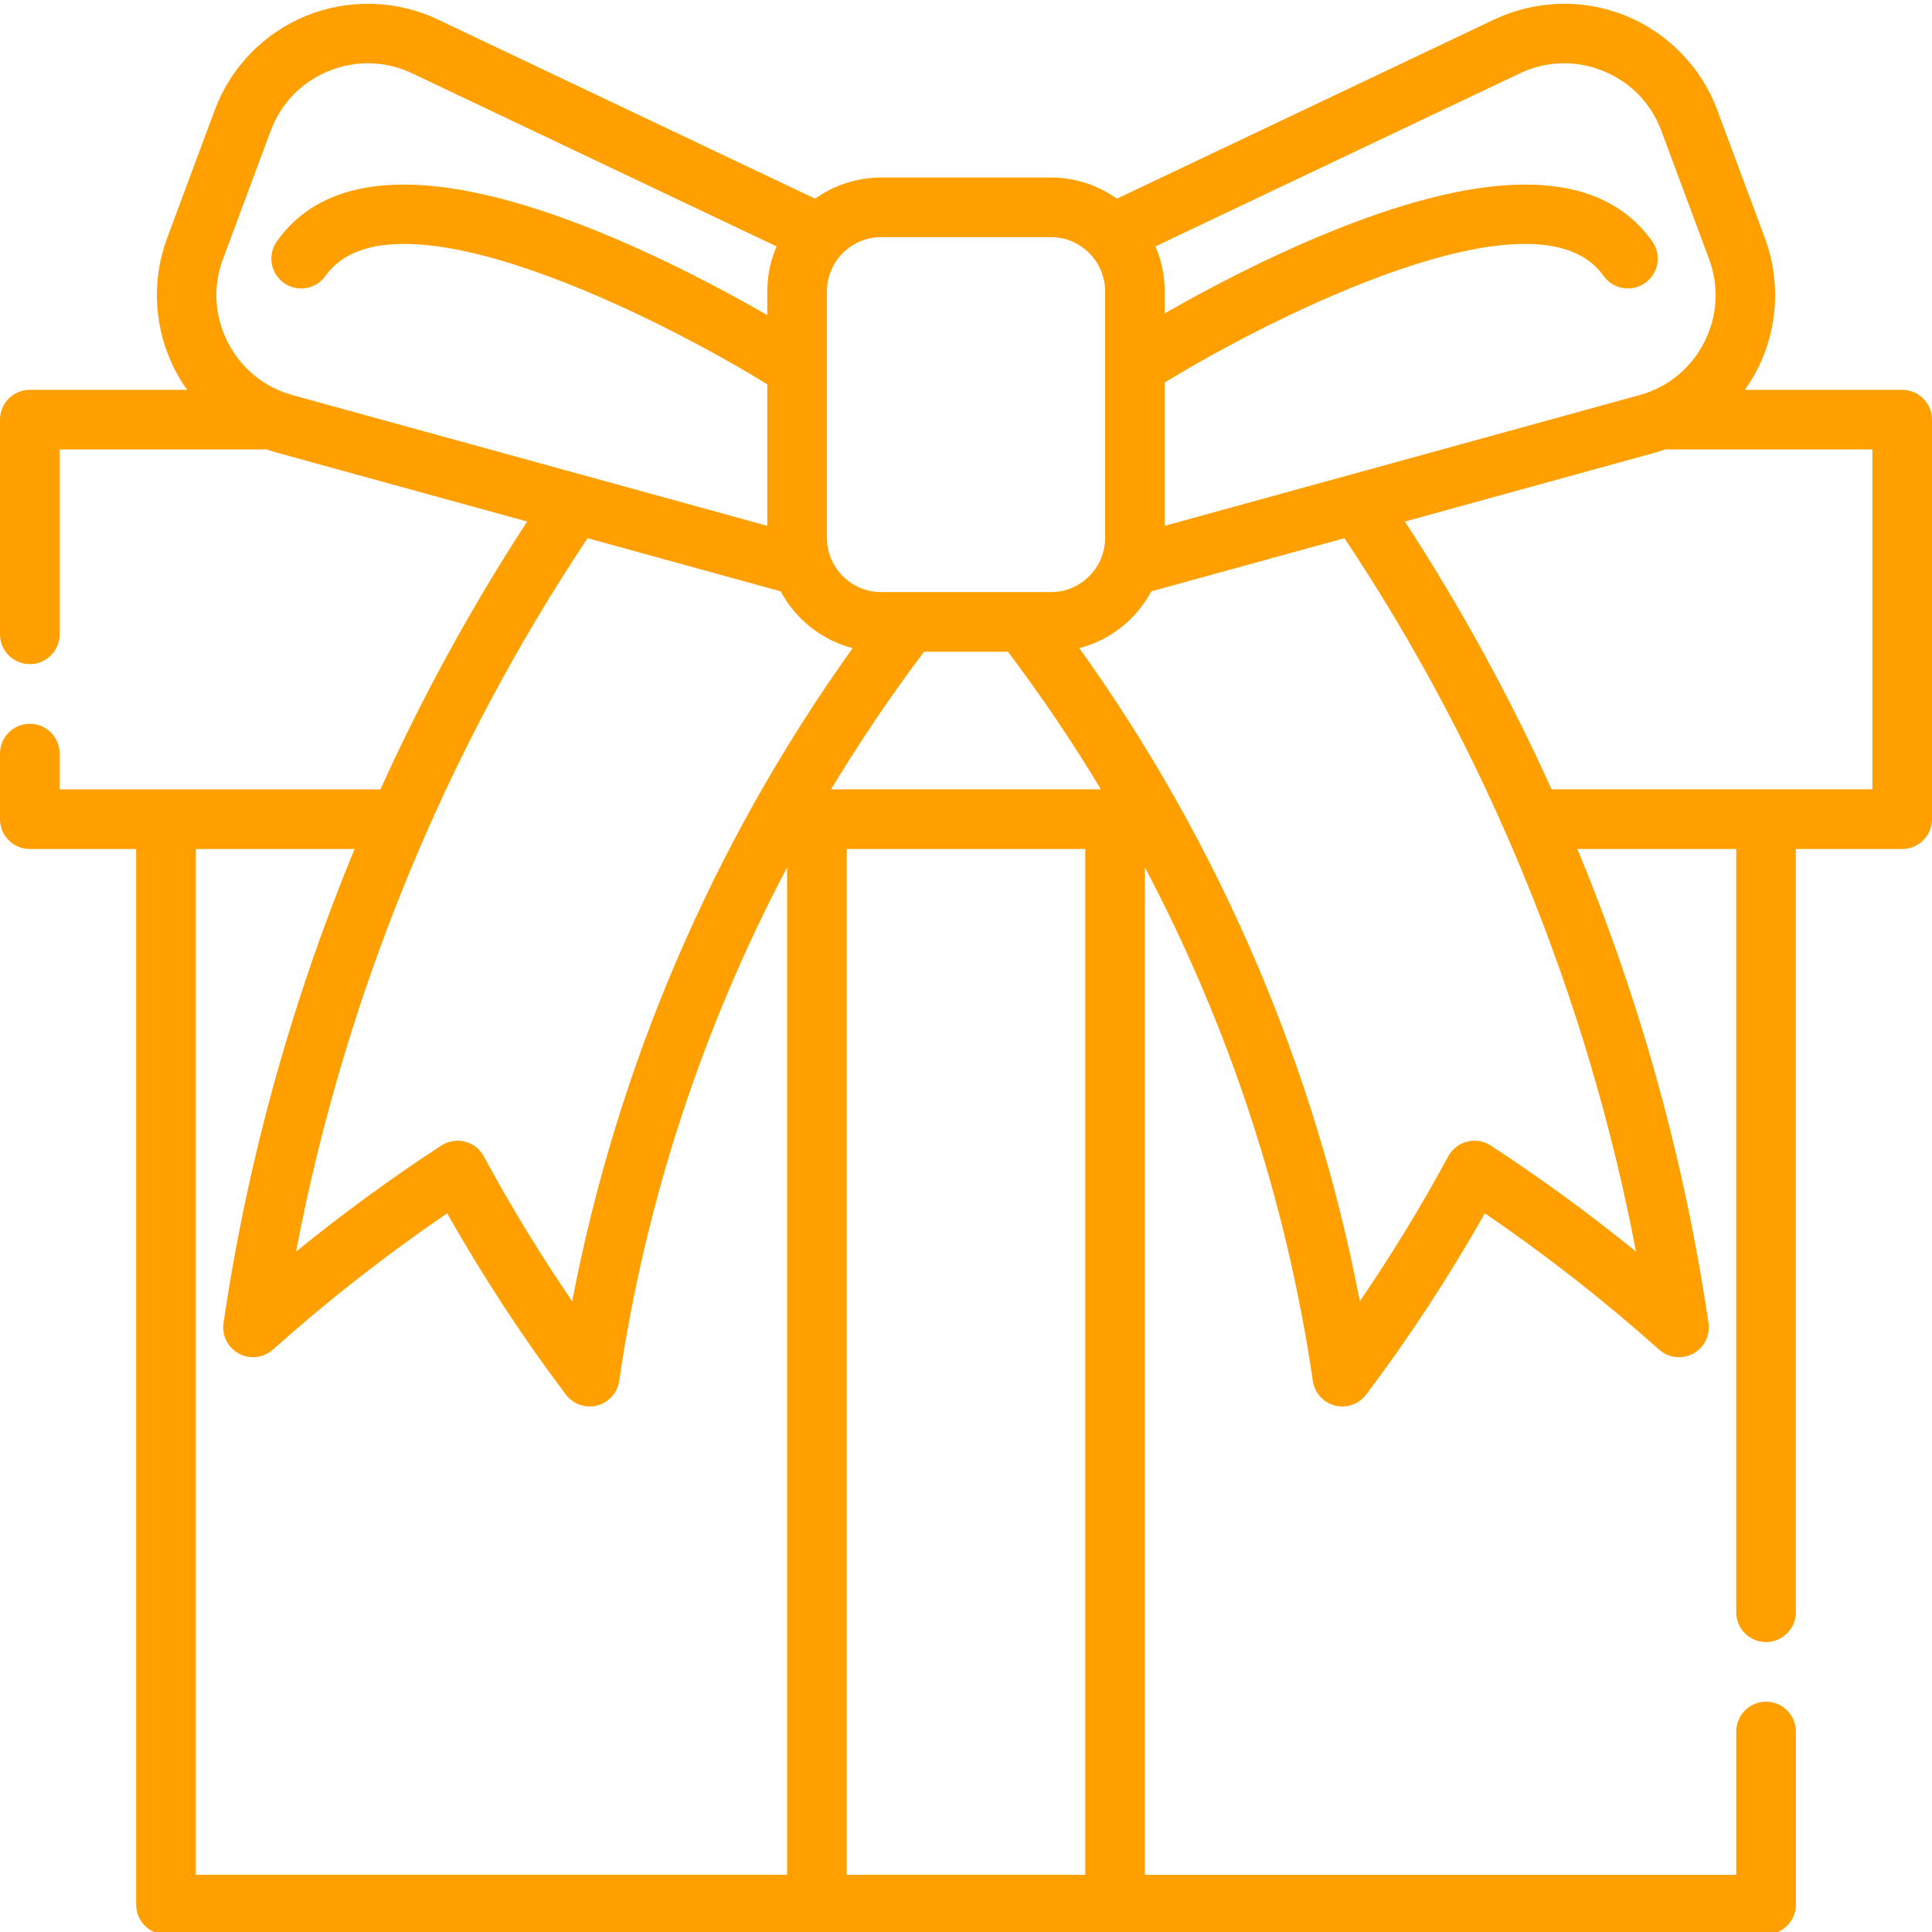
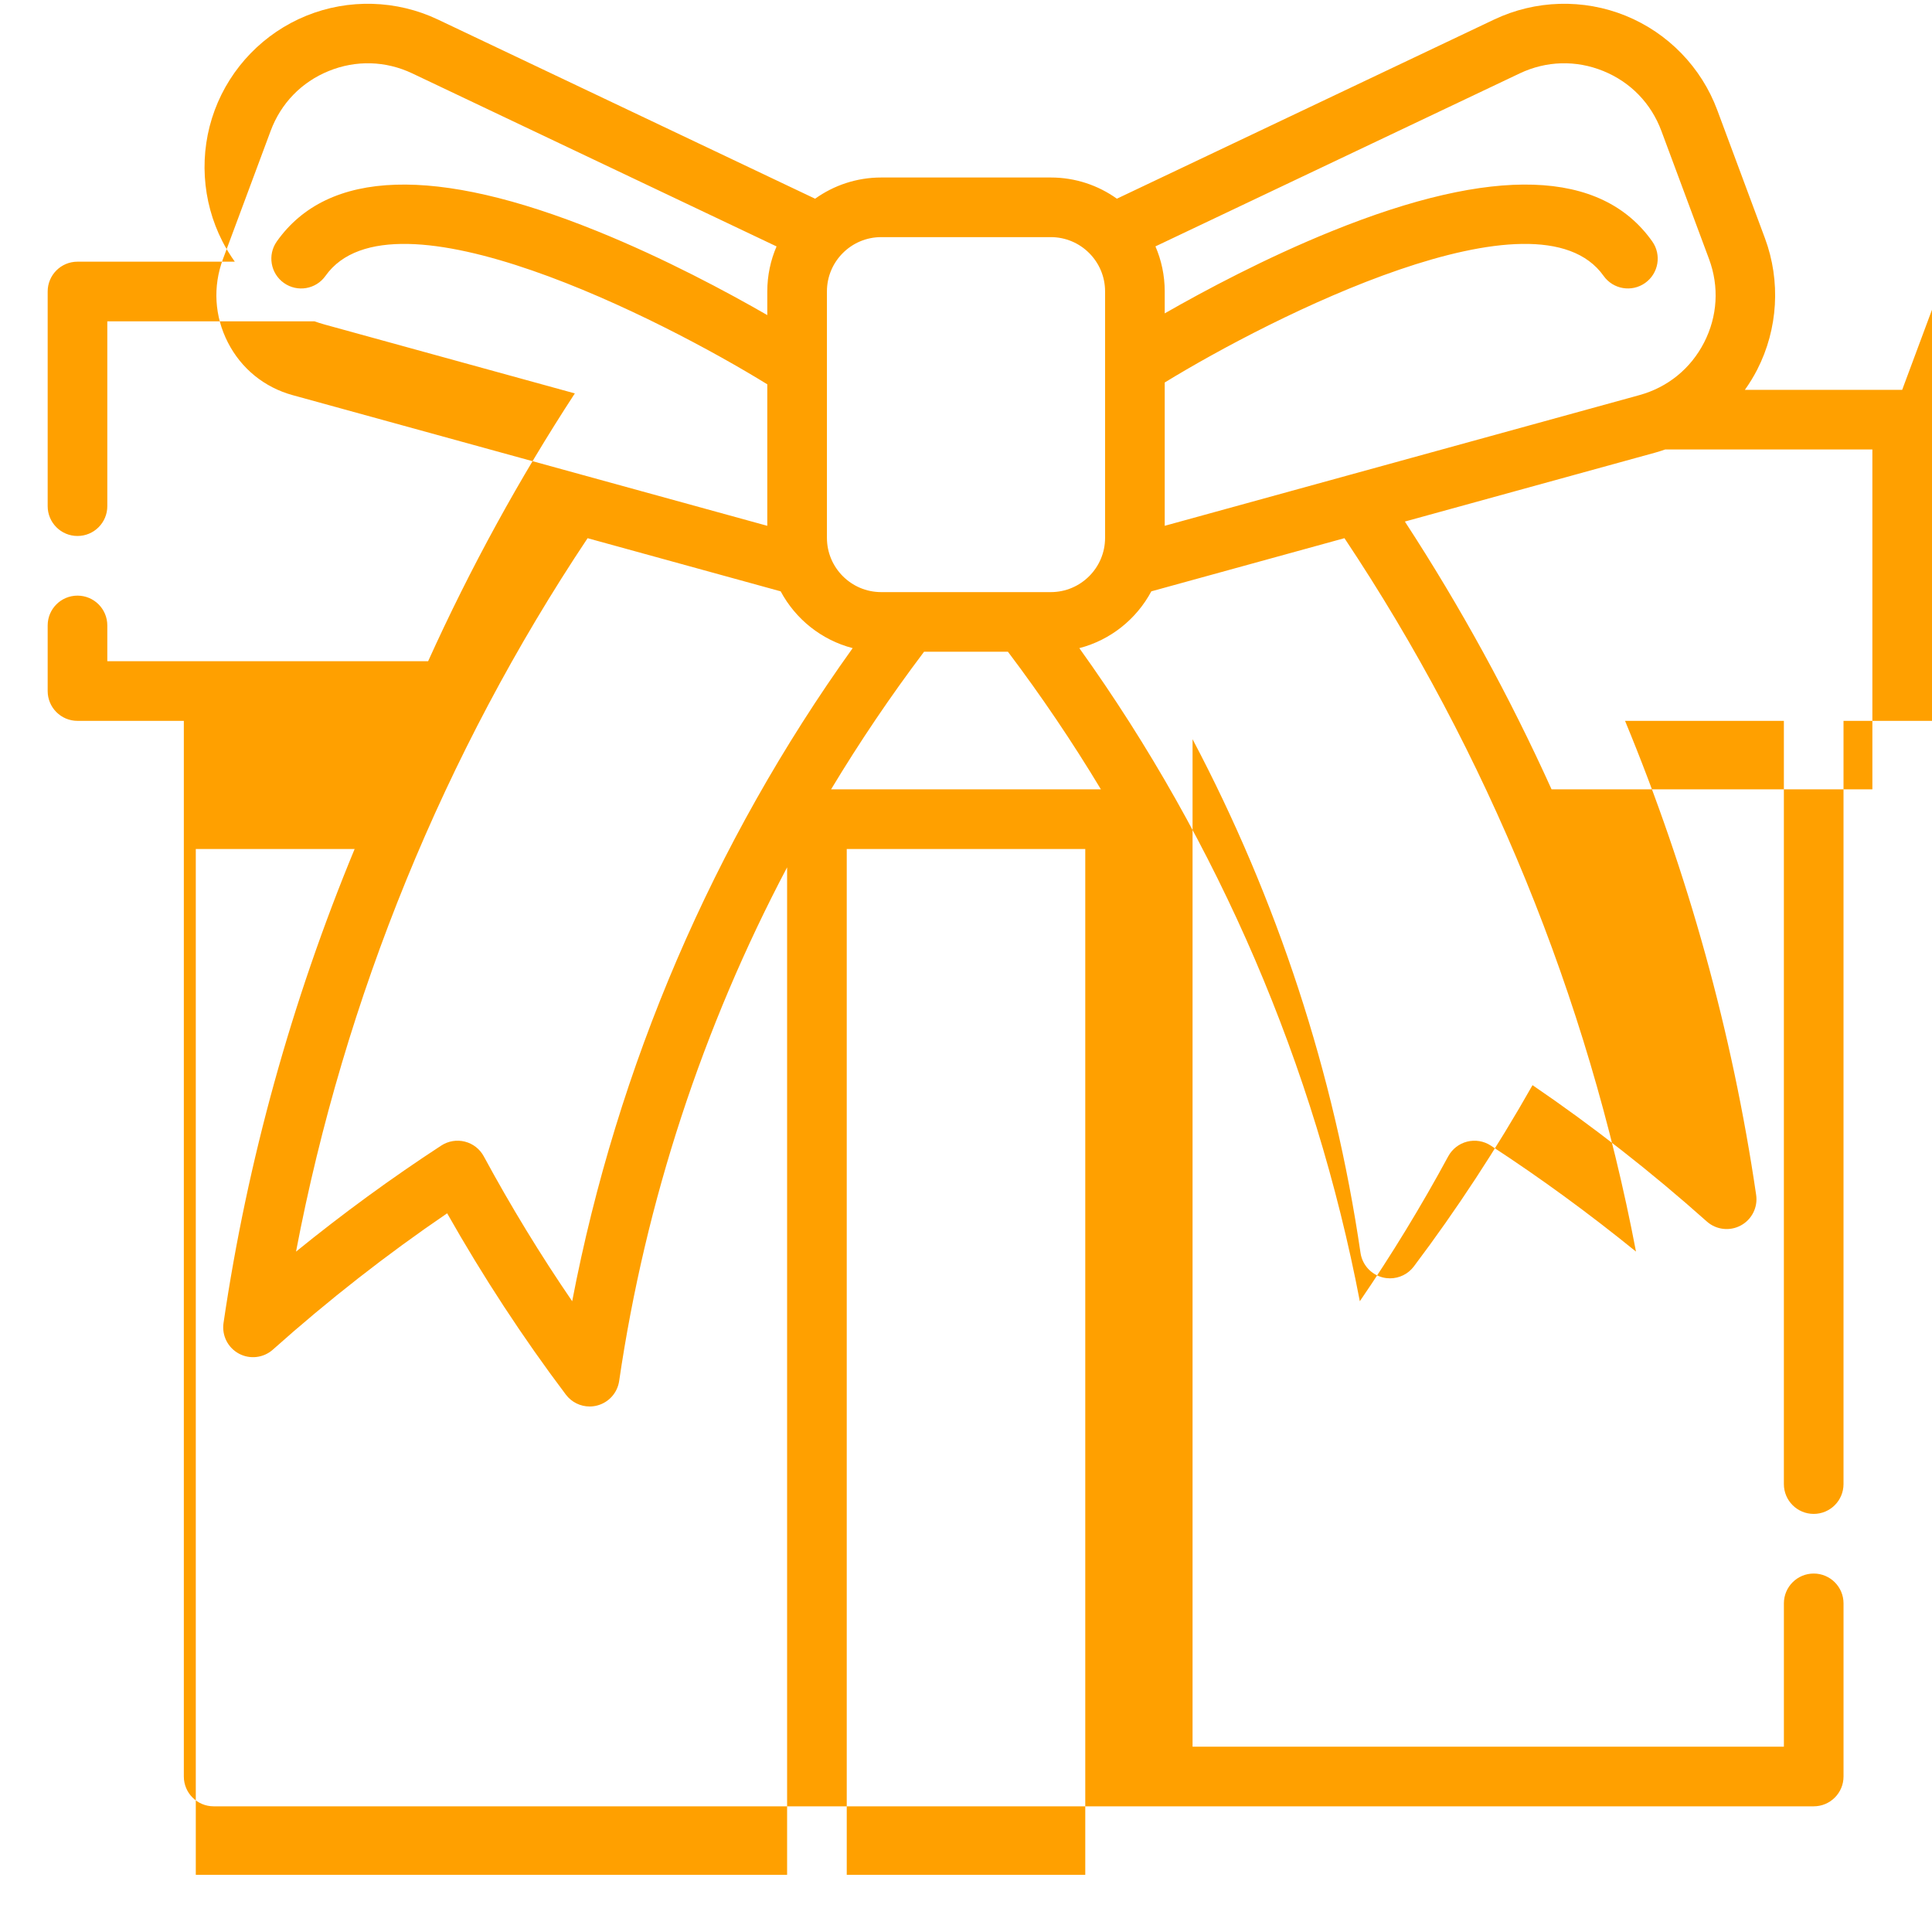
<svg xmlns="http://www.w3.org/2000/svg" height="512px" viewBox="0 0 511.998 511" width="512px">
  <g>
-     <path d="m504.098 102.809h-41.688c1.211-1.699 2.309-3.484 3.27-5.355 5.516-10.773 6.262-23.461 2.047-34.812l-12.633-33.953c-4.211-11.34-13.059-20.457-24.266-25.012-11.219-4.559-23.926-4.195-34.867 1l-99.977 47.48c-4.941-3.531-10.984-5.617-17.508-5.617h-44.953c-6.523 0-12.57 2.09-17.512 5.621l-99.973-47.488c-10.941-5.191-23.648-5.555-34.867-.996-11.207 4.555-20.055 13.672-24.266 25.008l-12.633 33.961c-4.215 11.348-3.469 24.035 2.051 34.809.957 1.871 2.059 3.66 3.27 5.355h-41.691c-4.363 0-7.902 3.535-7.902 7.902v56.887c0 4.363 3.539 7.902 7.902 7.902 4.363 0 7.902-3.539 7.902-7.902v-48.988h54.887c.879.309 1.77.594 2.672.844l66.34 18.262c-14.742 22.59-27.746 46.352-38.879 70.973h-85.02v-9.484c0-4.363-3.539-7.898-7.902-7.898-4.363 0-7.902 3.535-7.902 7.898v17.387c0 4.363 3.539 7.902 7.902 7.902h28.18v279.754c0 4.367 3.539 7.902 7.902 7.902h424.031c4.363 0 7.902-3.535 7.902-7.902v-45.883c0-4.363-3.539-7.902-7.902-7.902-4.367 0-7.902 3.539-7.902 7.902v37.984h-156.707v-266.996c22.383 42.395 37.535 88.492 44.508 136.121.461 3.152 2.773 5.719 5.863 6.508.648.168 1.305.246 1.957.246 2.441 0 4.793-1.133 6.309-3.145 11.359-15.07 21.922-31.203 31.457-48.047 15.969 10.875 31.473 23 46.184 36.125 2.48 2.211 6.082 2.637 9.008 1.059 2.926-1.574 4.555-4.812 4.07-8.102-6.309-43.035-18.07-85.355-34.742-125.625h42.09v202.262c0 4.367 3.539 7.902 7.902 7.902 4.367 0 7.902-3.535 7.902-7.902v-202.262h28.184c4.363 0 7.898-3.539 7.898-7.902v-105.879c.004-4.367-3.531-7.902-7.898-7.902zm-101.359-83.859c7.051-3.344 14.91-3.57 22.141-.633 7.219 2.934 12.688 8.57 15.402 15.879l12.629 33.949c2.719 7.312 2.254 15.164-1.301 22.105-3.551 6.938-9.648 11.898-17.164 13.965l-125.785 34.629v-37.977c28.273-17.312 98.758-53.02 116.301-28.258 2.52 3.559 7.449 4.406 11.012 1.883 3.562-2.523 4.406-7.457 1.883-11.016-13.539-19.113-42.07-20.043-84.809-2.758-17.605 7.117-33.859 15.805-44.387 21.832v-5.832c0-4.23-.879-8.262-2.457-11.922zm-169.215 43.391h44.953c7.93 0 14.379 6.453 14.379 14.379v65.316c0 7.93-6.449 14.379-14.379 14.379h-44.953c-7.93 0-14.379-6.449-14.379-14.379v-65.316c0-7.93 6.449-14.379 14.379-14.379zm-13.281 146.344c7.559-12.559 15.785-24.73 24.637-36.465h22.234c8.855 11.734 17.082 23.906 24.637 36.465zm-159.852-118.434c-3.555-6.941-4.02-14.793-1.305-22.102l12.637-33.957c2.711-7.305 8.18-12.941 15.398-15.875 7.227-2.938 15.09-2.711 22.137.633l96.539 45.855c-1.578 3.656-2.457 7.684-2.457 11.918v6.281c-10.492-6.039-27.113-14.984-45.168-22.285-42.734-17.285-71.27-16.355-84.809 2.758-2.523 3.559-1.68 8.492 1.883 11.016 3.562 2.523 8.492 1.68 11.012-1.883 17.707-24.996 89.352 11.621 117.082 28.738v37.496l-125.781-34.625c-7.52-2.07-13.617-7.031-17.168-13.969zm146.496 65.961c3.934 7.359 10.824 12.91 19.078 15.047-36.957 51.562-62.398 110.809-74.332 173.082-8.395-12.266-16.242-25.121-23.426-38.398-1.051-1.945-2.863-3.359-5.008-3.902-2.141-.543-4.41-.164-6.258 1.043-13.16 8.582-26.047 17.996-38.492 28.105 12.816-67.273 39.297-132.141 77.27-189.062zm-155 68.281h42.094c-16.672 40.27-28.434 82.586-34.746 125.625-.48 3.289 1.145 6.527 4.07 8.102 2.93 1.574 6.527 1.152 9.008-1.059 14.711-13.125 30.215-25.25 46.188-36.125 9.535 16.844 20.094 32.973 31.457 48.047 1.516 2.012 3.867 3.148 6.309 3.148.652 0 1.309-.082 1.957-.25 3.09-.789 5.398-3.355 5.859-6.508 6.977-47.629 22.129-93.73 44.508-136.125v267h-156.703zm172.508 271.855v-271.855h63.211v271.855zm170.664-193.266c-1.848-1.207-4.121-1.582-6.258-1.039-2.141.543-3.957 1.957-5.008 3.898-7.184 13.277-15.031 26.137-23.426 38.398-11.934-62.277-37.375-121.52-74.336-173.078 8.254-2.133 15.148-7.688 19.082-15.051l51.18-14.09c37.965 56.934 64.445 121.801 77.262 189.066-12.449-10.109-25.336-19.523-38.496-28.105zm101.137-94.395h-85.016c-11.133-24.621-24.137-48.383-38.875-70.973l66.332-18.262c.902-.25 1.793-.535 2.672-.844h54.887zm0 0" data-original="#000000" class="active-path" data-old_color="#000000" fill="#FFA000" />
+     <path d="m504.098 102.809h-41.688c1.211-1.699 2.309-3.484 3.27-5.355 5.516-10.773 6.262-23.461 2.047-34.812l-12.633-33.953c-4.211-11.34-13.059-20.457-24.266-25.012-11.219-4.559-23.926-4.195-34.867 1l-99.977 47.48c-4.941-3.531-10.984-5.617-17.508-5.617h-44.953c-6.523 0-12.57 2.09-17.512 5.621l-99.973-47.488c-10.941-5.191-23.648-5.555-34.867-.996-11.207 4.555-20.055 13.672-24.266 25.008c-4.215 11.348-3.469 24.035 2.051 34.809.957 1.871 2.059 3.66 3.27 5.355h-41.691c-4.363 0-7.902 3.535-7.902 7.902v56.887c0 4.363 3.539 7.902 7.902 7.902 4.363 0 7.902-3.539 7.902-7.902v-48.988h54.887c.879.309 1.77.594 2.672.844l66.34 18.262c-14.742 22.59-27.746 46.352-38.879 70.973h-85.02v-9.484c0-4.363-3.539-7.898-7.902-7.898-4.363 0-7.902 3.535-7.902 7.898v17.387c0 4.363 3.539 7.902 7.902 7.902h28.18v279.754c0 4.367 3.539 7.902 7.902 7.902h424.031c4.363 0 7.902-3.535 7.902-7.902v-45.883c0-4.363-3.539-7.902-7.902-7.902-4.367 0-7.902 3.539-7.902 7.902v37.984h-156.707v-266.996c22.383 42.395 37.535 88.492 44.508 136.121.461 3.152 2.773 5.719 5.863 6.508.648.168 1.305.246 1.957.246 2.441 0 4.793-1.133 6.309-3.145 11.359-15.07 21.922-31.203 31.457-48.047 15.969 10.875 31.473 23 46.184 36.125 2.48 2.211 6.082 2.637 9.008 1.059 2.926-1.574 4.555-4.812 4.07-8.102-6.309-43.035-18.07-85.355-34.742-125.625h42.09v202.262c0 4.367 3.539 7.902 7.902 7.902 4.367 0 7.902-3.535 7.902-7.902v-202.262h28.184c4.363 0 7.898-3.539 7.898-7.902v-105.879c.004-4.367-3.531-7.902-7.898-7.902zm-101.359-83.859c7.051-3.344 14.91-3.57 22.141-.633 7.219 2.934 12.688 8.57 15.402 15.879l12.629 33.949c2.719 7.312 2.254 15.164-1.301 22.105-3.551 6.938-9.648 11.898-17.164 13.965l-125.785 34.629v-37.977c28.273-17.312 98.758-53.02 116.301-28.258 2.52 3.559 7.449 4.406 11.012 1.883 3.562-2.523 4.406-7.457 1.883-11.016-13.539-19.113-42.07-20.043-84.809-2.758-17.605 7.117-33.859 15.805-44.387 21.832v-5.832c0-4.23-.879-8.262-2.457-11.922zm-169.215 43.391h44.953c7.93 0 14.379 6.453 14.379 14.379v65.316c0 7.93-6.449 14.379-14.379 14.379h-44.953c-7.93 0-14.379-6.449-14.379-14.379v-65.316c0-7.93 6.449-14.379 14.379-14.379zm-13.281 146.344c7.559-12.559 15.785-24.73 24.637-36.465h22.234c8.855 11.734 17.082 23.906 24.637 36.465zm-159.852-118.434c-3.555-6.941-4.02-14.793-1.305-22.102l12.637-33.957c2.711-7.305 8.18-12.941 15.398-15.875 7.227-2.938 15.09-2.711 22.137.633l96.539 45.855c-1.578 3.656-2.457 7.684-2.457 11.918v6.281c-10.492-6.039-27.113-14.984-45.168-22.285-42.734-17.285-71.27-16.355-84.809 2.758-2.523 3.559-1.68 8.492 1.883 11.016 3.562 2.523 8.492 1.68 11.012-1.883 17.707-24.996 89.352 11.621 117.082 28.738v37.496l-125.781-34.625c-7.52-2.07-13.617-7.031-17.168-13.969zm146.496 65.961c3.934 7.359 10.824 12.91 19.078 15.047-36.957 51.562-62.398 110.809-74.332 173.082-8.395-12.266-16.242-25.121-23.426-38.398-1.051-1.945-2.863-3.359-5.008-3.902-2.141-.543-4.41-.164-6.258 1.043-13.16 8.582-26.047 17.996-38.492 28.105 12.816-67.273 39.297-132.141 77.27-189.062zm-155 68.281h42.094c-16.672 40.27-28.434 82.586-34.746 125.625-.48 3.289 1.145 6.527 4.07 8.102 2.93 1.574 6.527 1.152 9.008-1.059 14.711-13.125 30.215-25.25 46.188-36.125 9.535 16.844 20.094 32.973 31.457 48.047 1.516 2.012 3.867 3.148 6.309 3.148.652 0 1.309-.082 1.957-.25 3.09-.789 5.398-3.355 5.859-6.508 6.977-47.629 22.129-93.73 44.508-136.125v267h-156.703zm172.508 271.855v-271.855h63.211v271.855zm170.664-193.266c-1.848-1.207-4.121-1.582-6.258-1.039-2.141.543-3.957 1.957-5.008 3.898-7.184 13.277-15.031 26.137-23.426 38.398-11.934-62.277-37.375-121.52-74.336-173.078 8.254-2.133 15.148-7.688 19.082-15.051l51.18-14.09c37.965 56.934 64.445 121.801 77.262 189.066-12.449-10.109-25.336-19.523-38.496-28.105zm101.137-94.395h-85.016c-11.133-24.621-24.137-48.383-38.875-70.973l66.332-18.262c.902-.25 1.793-.535 2.672-.844h54.887zm0 0" data-original="#000000" class="active-path" data-old_color="#000000" fill="#FFA000" />
  </g>
</svg>